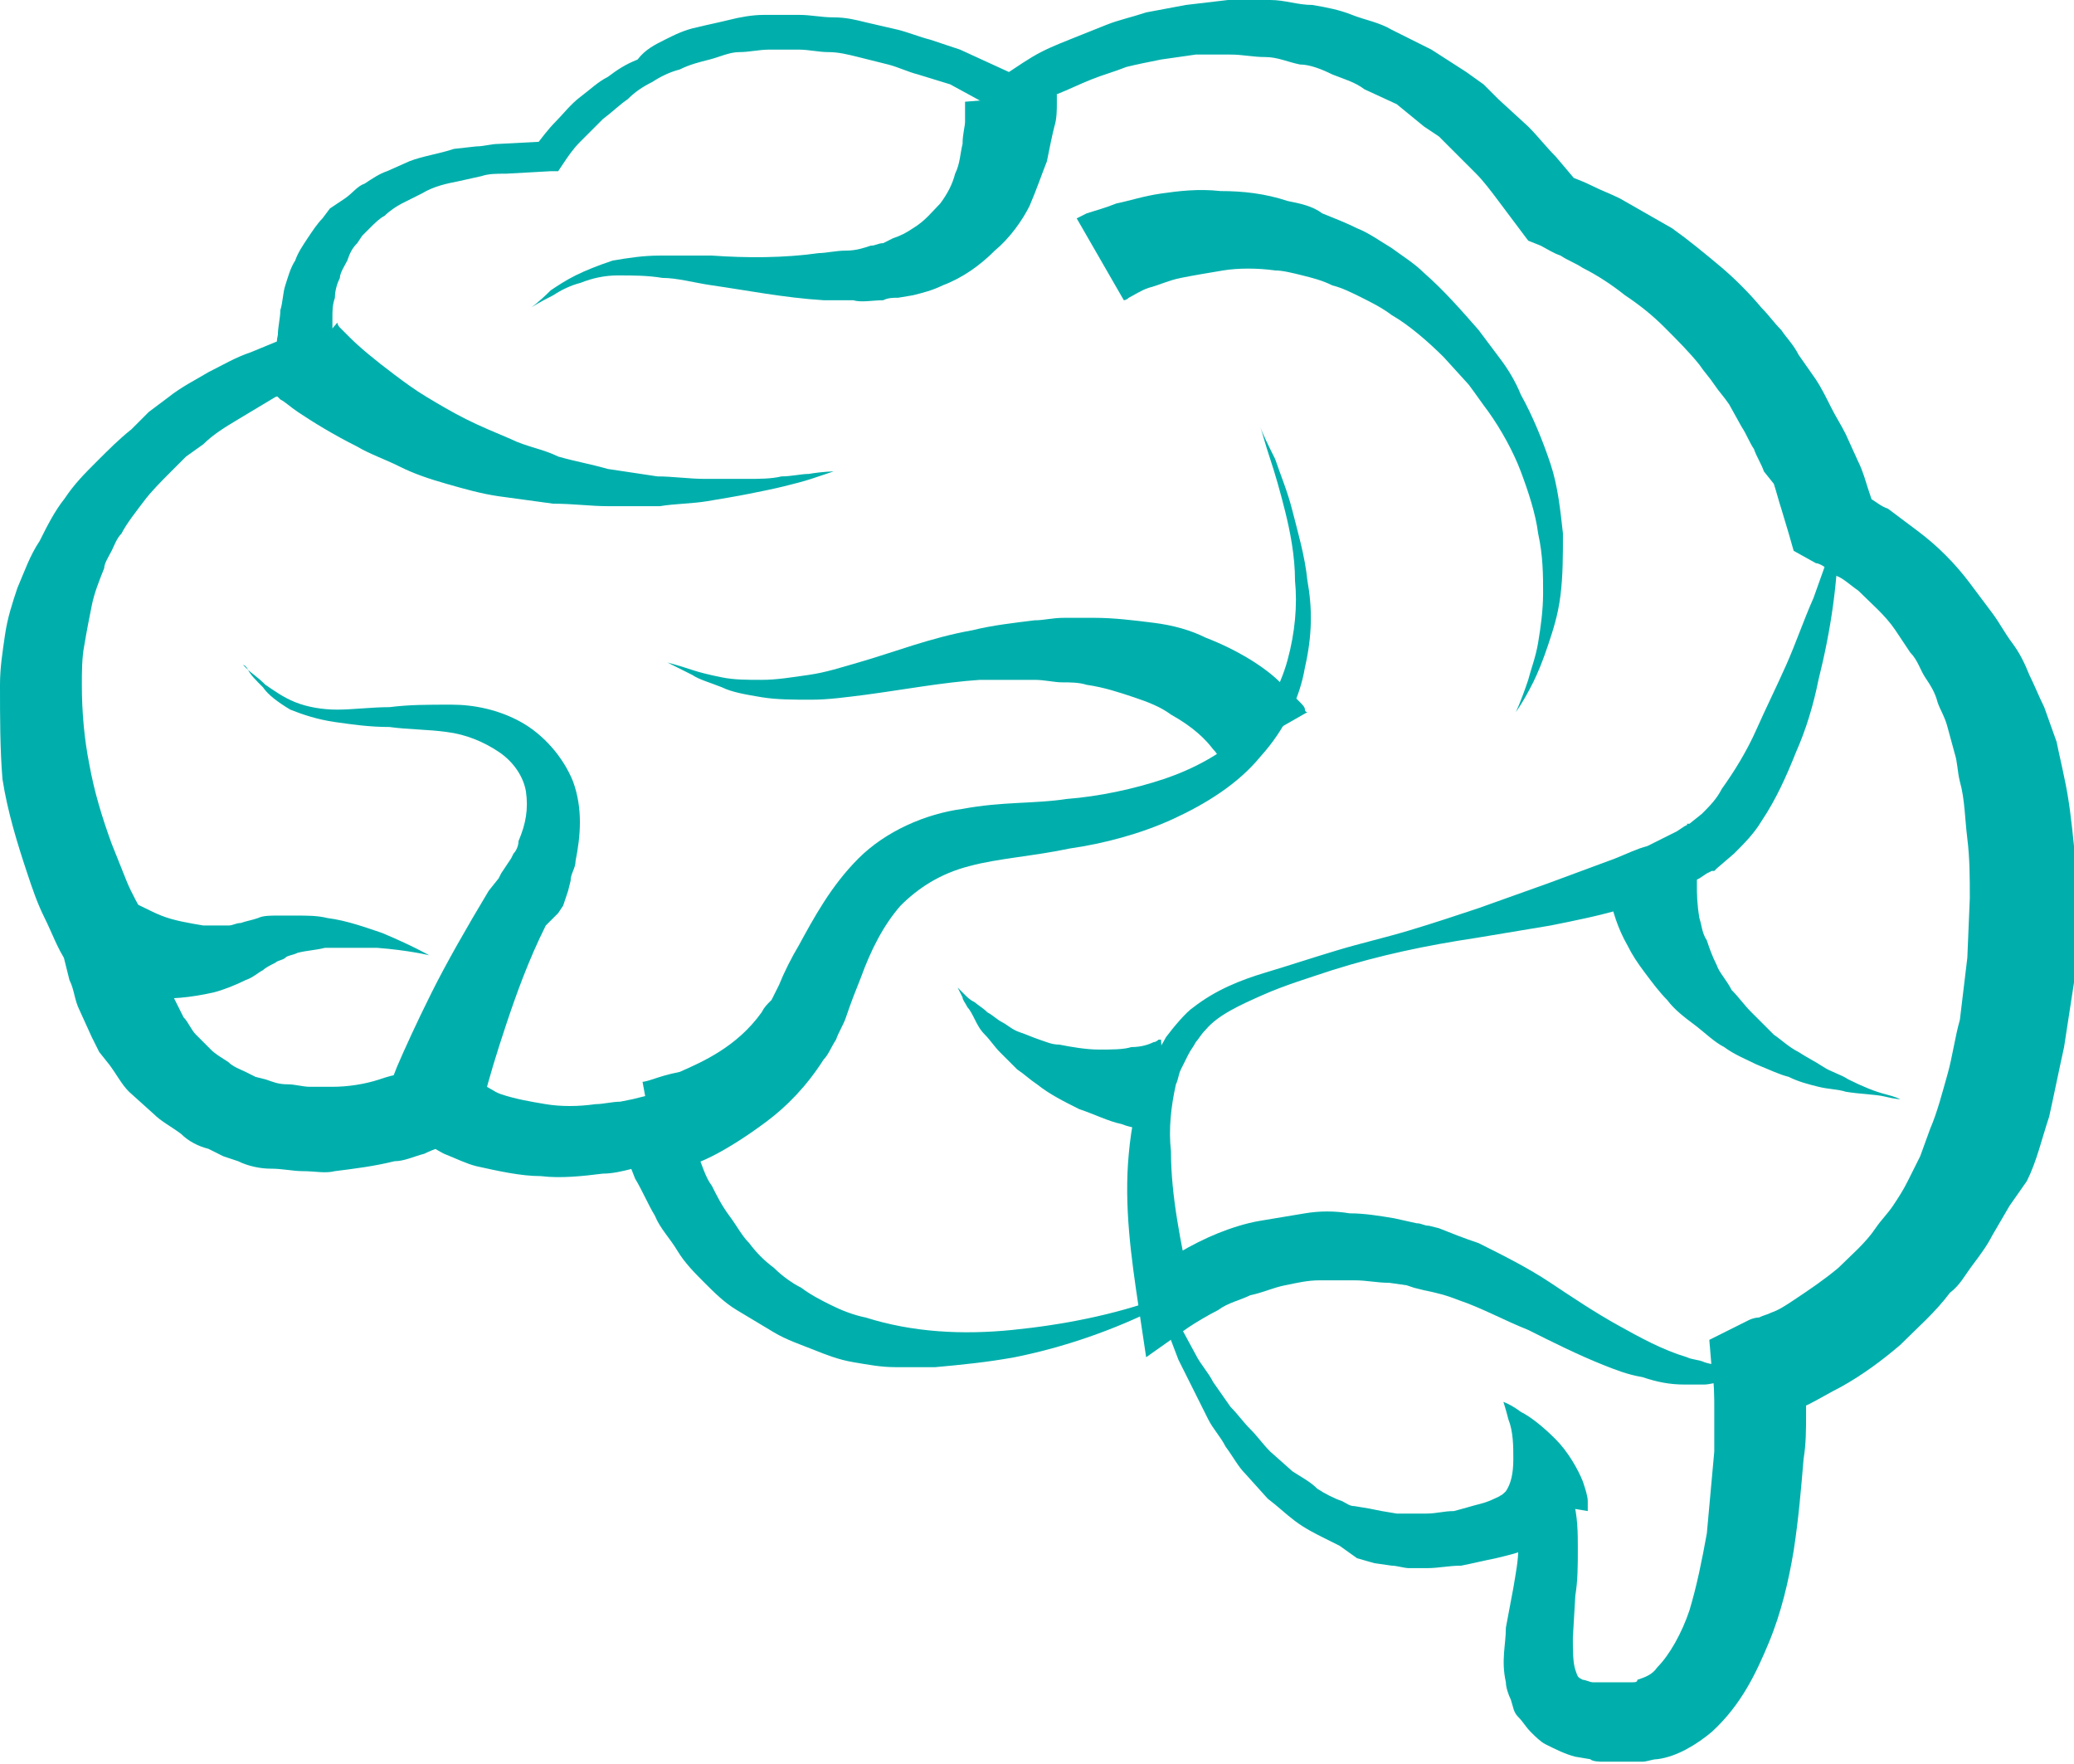
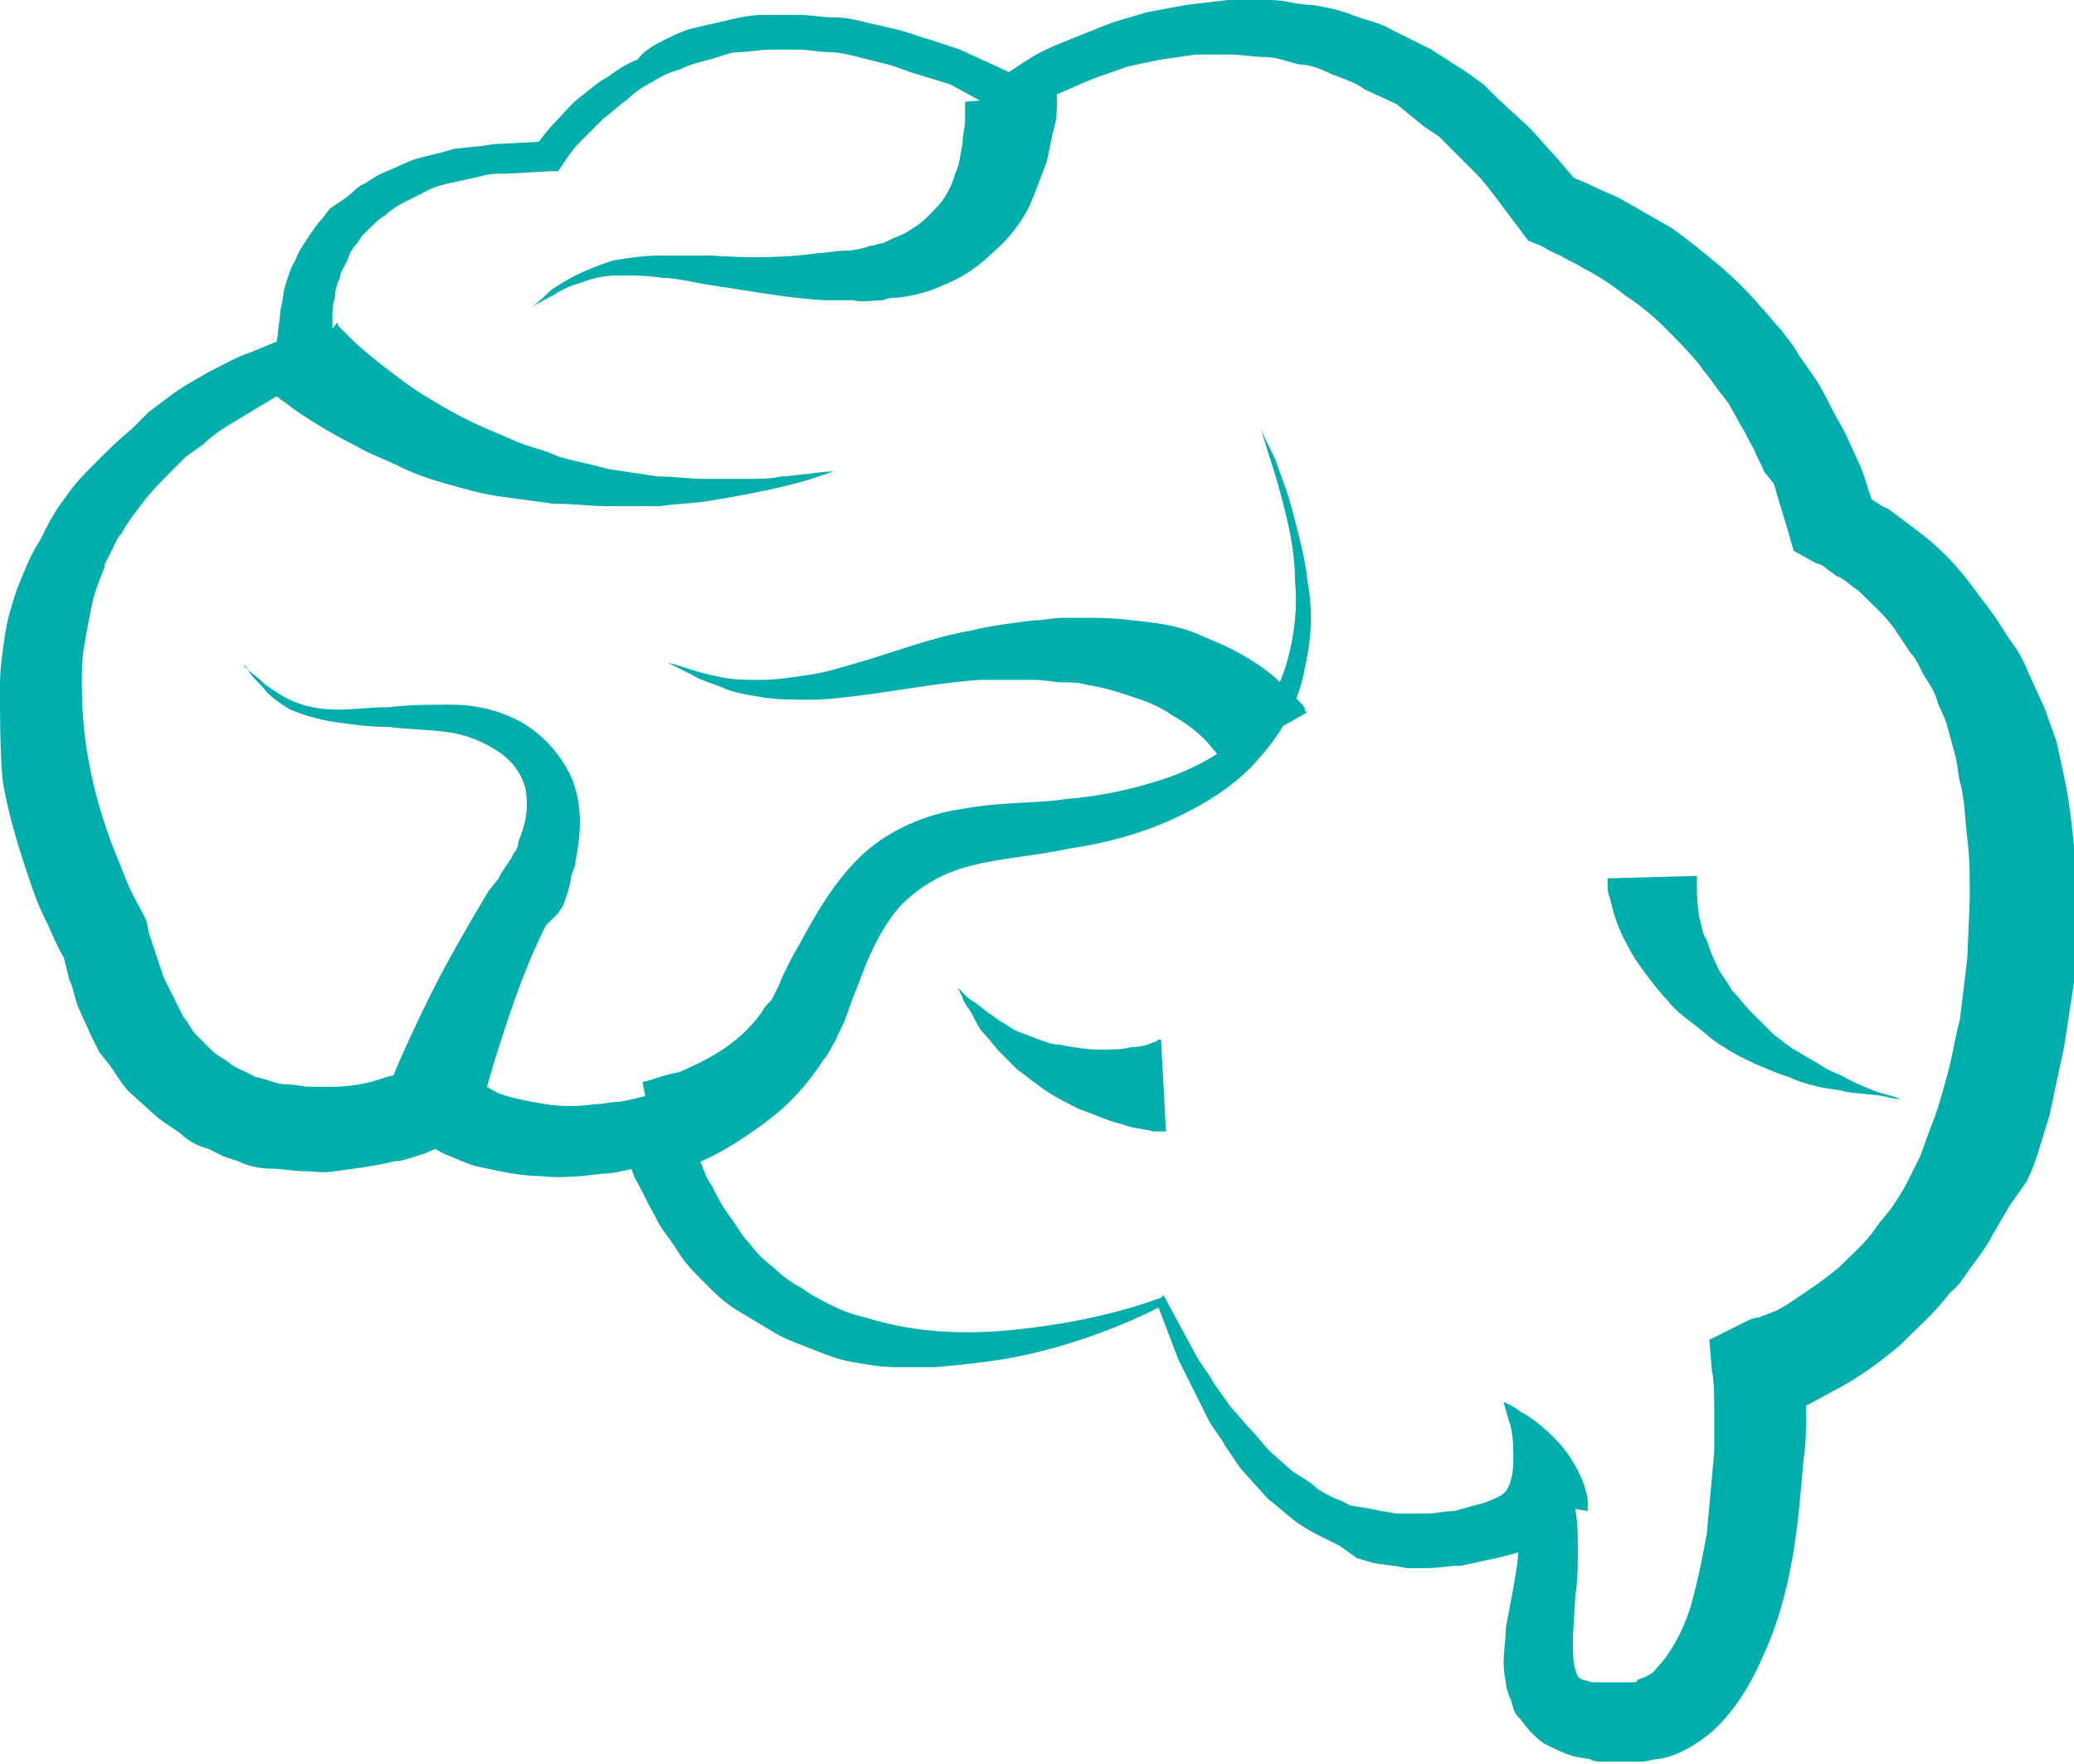
<svg xmlns="http://www.w3.org/2000/svg" width="83.6" height="71.1" viewBox="0 0 83.6 71.1">
  <style>.st0{fill:#00AFAC;}</style>
  <path class="st0" d="M46.7 52.7c-1.8.9-3.8 1.6-5.8 2-1.1.2-2.1.3-3.2.4h-1.6c-.6 0-1.1-.1-1.7-.2-.6-.1-1.1-.3-1.6-.5s-1.1-.4-1.6-.7l-1.5-.9c-.5-.3-.9-.7-1.3-1.1-.4-.4-.8-.8-1.1-1.3-.3-.5-.7-.9-.9-1.4-.3-.5-.5-1-.8-1.5-.2-.5-.4-1-.6-1.6l1.7.9c-.2.1-.4.1-.6.2-.2.1-.4.1-.6.1-.4.1-.8.2-1.2.2-.8.1-1.7.2-2.5.1-.8 0-1.7-.2-2.6-.4-.4-.1-.8-.3-1.3-.5-.4-.2-.8-.5-1.2-.7l1.6.2c-.4.2-.8.3-1.2.5-.4.1-.8.3-1.2.3-.8.2-1.6.3-2.4.4-.4.1-.8 0-1.3 0-.4 0-.8-.1-1.3-.1-.4 0-.9-.1-1.3-.3l-.6-.2-.6-.3c-.4-.1-.8-.3-1.1-.6-.4-.3-.8-.5-1.1-.8l-1-.9c-.3-.3-.5-.7-.8-1.1l-.4-.5-.3-.6-.5-1.1c-.2-.4-.2-.8-.4-1.2l-.3-1.2.2.5c-.4-.6-.6-1.2-.9-1.8-.3-.6-.5-1.2-.7-1.8-.4-1.2-.8-2.5-1-3.8-.1-1.2-.1-2.5-.1-3.8 0-.7.1-1.3.2-2s.3-1.3.5-1.9c.3-.7.5-1.3.9-1.9.3-.6.6-1.2 1-1.7.4-.6.8-1 1.3-1.5s.9-.9 1.4-1.3l.7-.7.8-.6c.5-.4 1.1-.7 1.6-1 .6-.3 1.1-.6 1.7-.8l1.7-.7-.6 1.1c0-.4-.1-.7 0-1.1 0-.3.1-.7.1-1 .1-.3.1-.7.2-1 .1-.3.2-.7.4-1 .1-.3.3-.6.5-.9.2-.3.4-.6.6-.8l.3-.4.6-.4c.3-.2.5-.5.8-.6.3-.2.6-.4.9-.5l.9-.4c.5-.2 1.2-.3 1.8-.5l.9-.1c.3 0 .6-.1.9-.1l1.9-.1-.5.3c.3-.4.6-.8.9-1.1.3-.3.6-.7 1-1 .4-.3.7-.6 1.1-.8.4-.3.7-.5 1.2-.7.3-.4.7-.6 1.1-.8.4-.2.8-.4 1.3-.5.4-.1.9-.2 1.3-.3.4-.1.9-.2 1.4-.2h1.4c.5 0 .9.1 1.4.1.5 0 .9.1 1.3.2l1.3.3c.4.1.9.3 1.3.4l1.2.4 2.4 1.1-.9.1c.5-.3.9-.6 1.4-.9.5-.3 1-.5 1.5-.7l1.5-.6c.5-.2 1-.3 1.6-.5l1.6-.3 1.7-.2h1.7c.6 0 1.1.2 1.7.2.6.1 1.1.2 1.6.4s1.1.3 1.6.6l1.6.8 1.4.9.7.5.6.6 1.2 1.1c.4.4.7.8 1.1 1.2l1.1 1.3L63 7c.5.2.8.3 1.2.5.4.2.7.3 1.1.5l2.1 1.2c.7.5 1.3 1 1.9 1.5.6.5 1.2 1.1 1.7 1.7.3.3.5.6.8.9.2.3.5.6.7 1l.7 1c.2.3.4.7.6 1.1.2.4.4.7.6 1.1l.5 1.1c.2.4.3.8.4 1.1l.4 1.2-1.1-1.2c.4.1.5.2.8.4.2.1.4.3.7.4l1.2.9c.8.6 1.5 1.3 2.1 2.1l.9 1.2c.3.4.5.8.8 1.2.3.4.5.8.7 1.3.2.4.4.9.6 1.3l.5 1.4c.1.5.2.9.3 1.4.2.9.3 1.8.4 2.8.1.9.1 1.8.1 2.8l-.1 2.7-.4 2.6c-.2.9-.4 1.9-.6 2.8-.3.9-.5 1.8-.9 2.6l-.7 1-.7 1.2c-.2.4-.5.8-.8 1.2-.3.4-.5.8-.9 1.1-.6.8-1.3 1.4-2 2.1-.7.6-1.5 1.2-2.4 1.7-.4.2-.9.5-1.3.7-.2.1-.5.2-.7.3-.3.1-.5.2-.9.2l1.5-2V57c0 .6 0 1.2-.1 1.8-.1 1.2-.2 2.4-.4 3.7-.2 1.2-.5 2.5-1 3.7-.5 1.2-1.1 2.5-2.3 3.6-.6.5-1.4 1-2.2 1.1-.2 0-.4.1-.6.1h-1.6c-.1 0-.4 0-.5-.1l-.6-.1c-.4-.1-.8-.3-1.2-.5-.2-.1-.4-.3-.6-.5-.2-.2-.3-.4-.5-.6-.2-.2-.2-.4-.3-.7-.1-.2-.2-.5-.2-.7-.2-.9 0-1.5 0-2.2L61 64c.1-.6.2-1.1.2-1.6s0-1-.1-1.4l1.8.7c-.5.3-.9.5-1.3.7-.4.2-.9.3-1.3.4-.5.1-.9.2-1.4.3-.5 0-.9.1-1.4.1h-.7c-.2 0-.5-.1-.7-.1l-.7-.1-.7-.2-.7-.5-.6-.3c-.4-.2-.8-.4-1.2-.7-.4-.3-.7-.6-1.1-.9l-.9-1c-.3-.3-.5-.7-.8-1.1-.2-.4-.5-.7-.7-1.1l-.6-1.2-.6-1.2-.8-2.1zm.2-.5l1.3 2.4c.2.4.5.7.7 1.1l.7 1c.3.3.5.6.8.9.3.3.5.6.8.9l.9.8c.3.2.7.4 1 .7.3.2.7.4 1 .5.2.1.3.2.5.2l.6.1.5.1.6.1h1.2c.4 0 .7-.1 1.1-.1.4-.1.7-.2 1.1-.3.4-.1.7-.3 1-.4.3-.2.7-.4.9-.5l1.4-1 .4 1.7c.2.7.2 1.4.2 2 0 .7 0 1.3-.1 1.9l-.1 1.7c0 .5 0 1 .1 1.3.1.3.1.3.3.4.1 0 .3.1.4.1h1.6c.1 0 .2 0 .2-.1.3-.1.6-.2.8-.5.5-.5 1-1.4 1.3-2.3.3-1 .5-2 .7-3.1l.3-3.3v-1.7c0-.5 0-1.1-.1-1.6l-.1-1.2 1.6-.8s.2-.1.4-.1c.2-.1.3-.1.5-.2.3-.1.6-.3.9-.5.6-.4 1.2-.8 1.8-1.3.5-.5 1.1-1 1.5-1.6.2-.3.5-.6.7-.9.2-.3.4-.6.6-1l.5-1 .4-1.1c.3-.7.5-1.5.7-2.2.2-.7.3-1.5.5-2.2l.3-2.5.1-2.4c0-.8 0-1.6-.1-2.4-.1-.8-.1-1.6-.3-2.3-.1-.4-.1-.8-.2-1.1l-.3-1.1c-.1-.4-.3-.7-.4-1-.1-.4-.3-.7-.5-1-.2-.3-.3-.7-.6-1l-.6-.9c-.4-.6-1-1.1-1.5-1.6-.3-.2-.6-.5-.9-.6-.1-.1-.3-.2-.4-.3-.1-.1-.3-.2-.4-.2l-.9-.5-.2-.7-.3-1c-.1-.3-.2-.7-.3-1l-.4-.5c-.1-.3-.3-.6-.4-.9-.2-.3-.3-.6-.5-.9l-.5-.9c-.2-.3-.4-.5-.6-.8-.2-.3-.4-.5-.6-.8-.4-.5-.9-1-1.4-1.5-.5-.5-1-.9-1.6-1.3-.5-.4-1.1-.8-1.7-1.1-.3-.2-.6-.3-.9-.5-.3-.1-.6-.3-.8-.4l-.5-.2-.3-.4-.9-1.2c-.3-.4-.6-.8-.9-1.1l-1-1-.5-.5-.6-.4-1.1-.9-1.3-.6c-.4-.3-.8-.4-1.3-.6-.4-.2-.9-.4-1.3-.4-.5-.1-.9-.3-1.4-.3-.5 0-.9-.1-1.4-.1h-1.4l-1.4.2c-.5.1-1 .2-1.4.3-.5.2-.9.3-1.4.5-.5.2-.9.4-1.4.6-.4.2-.9.5-1.3.7l-.4.3-.4-.2-2.2-1.2L37 3c-.4-.1-.8-.3-1.2-.4l-1.2-.3c-.4-.1-.8-.2-1.2-.2-.4 0-.8-.1-1.2-.1H31c-.4 0-.8.1-1.2.1-.4 0-.8.2-1.2.3-.4.1-.8.2-1.2.4-.4.1-.8.3-1.1.5-.4.2-.7.4-1 .7-.3.2-.6.5-1 .8l-.9.9c-.3.3-.5.6-.7.9l-.2.3h-.3l-1.8.1c-.4 0-.7 0-1 .1l-.9.2c-.5.1-1 .2-1.5.5l-.8.4c-.2.1-.5.3-.7.5-.2.1-.4.3-.6.5l-.3.3-.2.3c-.2.2-.3.4-.4.7-.1.2-.3.5-.3.7-.1.2-.2.5-.2.8-.1.3-.1.5-.1.8v.8c0 .3 0 .6.1.7l.1.7-.7.4-1.8.6-1.5.9c-.5.3-1 .6-1.4 1l-.7.5-.6.6c-.4.4-.8.8-1.1 1.2-.3.4-.7.9-.9 1.3-.2.2-.3.5-.4.7-.1.2-.3.5-.3.7-.2.5-.4 1-.5 1.5-.1.5-.2 1-.3 1.6-.1.5-.1 1.1-.1 1.6 0 1.1.1 2.2.3 3.2.2 1.1.5 2.1.9 3.2l.6 1.5c.2.5.5 1 .7 1.4l.1.2.1.5.3.9.3.9.4.8.2.4.2.4c.2.2.3.5.5.7l.6.6c.2.2.4.3.7.5.2.2.5.3.7.4l.4.2.4.1c.3.1.5.2.9.2.3 0 .6.1.9.1h.9c.6 0 1.3-.1 1.9-.3.3-.1.6-.2.9-.2l.9-.3.8-.3.8.5c.2.1.5.3.7.5.3.1.5.3.8.4.6.2 1.2.3 1.8.4.6.1 1.3.1 2 0 .3 0 .7-.1 1-.1l.5-.1.4-.1 1.3-.3.4 1.2c.2.5.3.9.5 1.4.2.4.3.9.6 1.3.2.4.4.8.7 1.2.3.4.5.8.8 1.1.3.4.6.7 1 1 .3.3.7.6 1.1.8.4.3.8.5 1.2.7.4.2.9.4 1.4.5 1.9.6 3.9.7 5.9.5 2-.2 4.1-.6 6-1.3l.1-.1z" />
-   <path class="st0" d="M43.4 8.8l.4-.2c.3-.1.7-.2 1.2-.4.5-.1 1.1-.3 1.8-.4.7-.1 1.5-.2 2.4-.1.9 0 1.8.1 2.7.4.5.1 1 .2 1.4.5.5.2 1 .4 1.4.6.5.2.9.5 1.4.8.4.3.9.6 1.3 1 .8.7 1.5 1.5 2.2 2.3l.9 1.2c.3.4.6.9.8 1.4.5.9.9 1.9 1.2 2.8.3.9.4 1.9.5 2.8 0 .9 0 1.7-.1 2.5s-.3 1.4-.5 2c-.2.6-.4 1.1-.6 1.5-.4.8-.7 1.2-.7 1.2s.2-.4.5-1.3c.1-.4.3-.9.4-1.5.1-.6.2-1.3.2-2s0-1.5-.2-2.4c-.1-.8-.4-1.7-.7-2.5-.3-.8-.8-1.7-1.3-2.4-.3-.4-.5-.7-.8-1.1l-1-1.1c-.6-.6-1.4-1.3-2.1-1.7-.4-.3-.8-.5-1.2-.7-.4-.2-.8-.4-1.2-.5-.4-.2-.8-.3-1.2-.4-.4-.1-.8-.2-1.1-.2-.7-.1-1.5-.1-2.1 0-.6.1-1.2.2-1.7.3-.5.1-.9.3-1.3.4-.3.1-.6.3-.8.4-.1.1-.2.1-.2.1l-1.9-3.3zM74.1 21.4c0 2-.3 4-.8 6-.2 1-.5 2-.9 2.9-.4 1-.8 1.9-1.4 2.8-.3.5-.7.9-1.1 1.3l-.7.6-.1.1H69l-.2.1-.3.2c-.4.2-1 .5-1.5.7-.5.2-1 .3-1.5.5-1 .3-2 .5-3 .7l-3 .5c-2 .3-3.9.7-5.8 1.3-.9.3-1.9.6-2.8 1-.9.4-1.8.8-2.3 1.4-.2.2-.3.4-.4.5-.1.2-.2.3-.3.5l-.3.6c-.1.2-.1.4-.2.6-.2.9-.3 1.8-.2 2.7 0 1.8.4 3.7.8 5.6l-2-.5c.5-.5 1-.7 1.5-1 .5-.3 1.1-.6 1.6-.8.5-.2 1.1-.4 1.7-.5l1.8-.3c.6-.1 1.2-.1 1.8 0 .6 0 1.2.1 1.8.2l.9.2c.2 0 .3.1.5.1l.4.1c.5.2 1 .4 1.6.6 1 .5 2 1 2.9 1.6.9.6 1.8 1.2 2.7 1.7.9.5 1.8 1 2.8 1.3.2.1.5.1.7.2.3.1.5.1.8.1.5.1 1 .1 1.6.1v.3c-.5.1-1.1.3-1.6.3-.3 0-.6.1-.8.1h-.8c-.6 0-1.1-.1-1.7-.3-.6-.1-1.1-.3-1.6-.5-1-.4-2-.9-3-1.4-1-.4-1.9-.9-2.8-1.2-.5-.2-.9-.3-1.4-.4l-.4-.1-.3-.1-.7-.1c-.5 0-.9-.1-1.4-.1h-1.4c-.5 0-.9.1-1.4.2-.5.1-.9.3-1.4.4-.4.2-.9.3-1.3.6-.4.2-.9.5-1.2.7l-1.7 1.2-.3-2c-.3-2-.6-4.1-.4-6.2.1-1.1.3-2.1.7-3.2.1-.3.2-.5.4-.8.1-.2.3-.5.4-.7.3-.4.8-1 1.1-1.2.9-.7 1.9-1.1 2.9-1.4 1-.3 1.9-.6 2.9-.9 1-.3 1.9-.5 2.9-.8 1-.3 1.9-.6 2.8-.9l2.8-1 2.7-1c.5-.2.9-.4 1.3-.5l.6-.3.6-.3.3-.2.2-.1s-.1.1-.1 0h.1l.5-.4c.3-.3.6-.6.8-1 .5-.7 1-1.5 1.4-2.4.4-.9.8-1.7 1.2-2.6.4-.9.7-1.8 1.1-2.7l1-2.8v.1zM5.1 36.2s.1.1 0 0c.1.1.2.2.3.2.3.1.6.3 1.1.5.5.2 1.1.3 1.7.4h1c.2 0 .3-.1.5-.1.3-.1.4-.1.7-.2.2-.1.5-.1.8-.1h.7c.5 0 .9 0 1.3.1.8.1 1.6.4 2.2.6 1.2.5 1.9.9 1.9.9s-.8-.2-2.1-.3h-2.1c-.4.1-.7.1-1.1.2-.2.1-.4.1-.5.2-.1.1-.3.1-.4.2-.2.1-.4.2-.5.3-.2.1-.4.3-.7.4-.4.2-.9.4-1.3.5-.9.2-1.8.3-2.6.2-.8 0-1.4-.2-1.8-.3-.2-.1-.4-.1-.5-.1-.1 0-.2-.1-.2-.1l1.6-3.5z" />
  <path class="st0" d="M25.9 43.6s.1 0 .4-.1c.3-.1.6-.2 1.1-.3.9-.4 2.3-1 3.3-2.4.1-.2.2-.3.4-.5l.3-.6c.2-.5.5-1.1.8-1.6.6-1.1 1.3-2.4 2.4-3.5 1.1-1.1 2.7-1.8 4.2-2 1.6-.3 2.9-.2 4.2-.4 1.3-.1 2.7-.4 3.9-.8 1.2-.4 2.3-1 3.2-1.8.9-.8 1.5-1.9 1.8-3 .3-1.1.4-2.2.3-3.2 0-1-.2-2-.4-2.8-.2-.8-.4-1.5-.6-2.1-.2-.6-.3-1-.4-1.3-.1-.3-.2-.5-.2-.5s.1.2.2.5.3.7.6 1.3c.2.6.5 1.3.7 2.1.2.8.5 1.8.6 2.8.2 1.1.2 2.2-.1 3.5-.2 1.2-.8 2.5-1.8 3.6-.9 1.1-2.2 1.9-3.5 2.5-1.3.6-2.8 1-4.2 1.2-1.4.3-2.9.4-4 .7-1.2.3-2.1.9-2.8 1.6-.7.8-1.2 1.8-1.6 2.9-.2.5-.4 1-.6 1.6-.1.3-.3.6-.4.9-.2.3-.3.6-.5.8-.7 1.1-1.5 1.9-2.3 2.5-.8.6-1.6 1.1-2.2 1.4-.6.3-1.2.5-1.5.6-.4.1-.7.2-.6.2l-.7-3.8zM60.4 60.3s0-.1 0 0c.1 0 .2-.1.3-.2.2-.3.3-.7.3-1.3 0-.5 0-1.1-.2-1.6-.1-.4-.2-.7-.2-.7s.3.1.7.4c.4.2.9.6 1.4 1.1.5.5.9 1.2 1.1 1.7.1.3.2.6.2.8v.4l-3.6-.6zM47 45.6h-.5c-.3-.1-.8-.1-1.3-.3-.5-.1-1.1-.4-1.7-.6-.6-.3-1.2-.6-1.7-1-.3-.2-.5-.4-.8-.6l-.7-.7c-.2-.2-.4-.5-.6-.7-.2-.2-.3-.4-.4-.6-.1-.2-.2-.4-.3-.5-.1-.2-.2-.3-.2-.4l-.2-.4.3.3c.1.1.2.2.4.3.1.1.3.2.5.4.2.1.4.3.6.4.2.1.4.3.7.4.3.1.5.2.8.3.3.1.5.2.8.2.5.1 1.1.2 1.6.2s1 0 1.3-.1c.4 0 .7-.1.9-.2.1 0 .2-.1.2-.1h.1l.2 3.7zM68.4 35.3v.4c0 .3 0 .7.1 1.3.1.3.1.6.3.9.1.3.2.6.4 1 .1.3.4.6.6 1 .3.3.5.6.8.9l.9.9c.3.2.6.5 1 .7.3.2.7.4 1 .6.3.2.7.3 1 .5.6.3 1.1.5 1.5.6.4.1.6.2.6.2s-.2 0-.6-.1c-.4-.1-1-.1-1.6-.2-.3-.1-.7-.1-1.1-.2-.4-.1-.8-.2-1.2-.4-.4-.1-.8-.3-1.3-.5-.4-.2-.9-.4-1.3-.7-.4-.2-.8-.6-1.2-.9-.4-.3-.8-.6-1.1-1-.3-.3-.6-.7-.9-1.1-.3-.4-.5-.7-.7-1.1-.4-.7-.6-1.4-.7-1.9-.1-.2-.1-.4-.1-.6v-.2l3.6-.1zM42.6 3.8v.4c0 .2 0 .6-.1.9-.1.4-.2.9-.3 1.4-.2.5-.4 1.1-.7 1.8-.3.6-.8 1.3-1.4 1.8-.6.6-1.3 1.1-2.1 1.4-.4.2-.8.3-1.2.4l-.6.1c-.2 0-.4 0-.6.1-.4 0-.9.1-1.2 0h-1.2c-1.6-.1-3.1-.4-4.5-.6-.7-.1-1.4-.3-2-.3-.6-.1-1.2-.1-1.8-.1-.5 0-1 .1-1.5.3-.4.1-.8.3-1.1.5-.6.3-.9.5-.9.5s.3-.2.8-.7c.3-.2.6-.4 1-.6.4-.2.9-.4 1.5-.6.6-.1 1.2-.2 1.9-.2h2.1c1.4.1 2.9.1 4.3-.1.3 0 .7-.1 1.1-.1.4 0 .7-.1 1-.2.2 0 .3-.1.5-.1l.4-.2c.3-.1.5-.2.8-.4.5-.3.8-.7 1.1-1 .3-.4.5-.8.6-1.2.2-.4.2-.8.3-1.2 0-.4.1-.7.1-.9v-.6-.2l3.7-.3zM13.6 13s0 .1.1.2l.4.4c.4.4 1 .9 1.8 1.5.4.3.8.6 1.3.9.5.3 1 .6 1.6.9.6.3 1.1.5 1.8.8.6.3 1.3.4 1.9.7.7.2 1.3.3 2 .5.7.1 1.3.2 2 .3.6 0 1.3.1 1.9.1h1.7c.5 0 1 0 1.4-.1.4 0 .8-.1 1.1-.1.6-.1 1-.1 1-.1l-.9.3c-.3.1-.7.2-1.1.3-.4.1-.9.2-1.4.3-.5.1-1.1.2-1.7.3-.6.1-1.3.1-1.9.2h-2.1c-.7 0-1.4-.1-2.2-.1-.7-.1-1.5-.2-2.2-.3-.7-.1-1.4-.3-2.1-.5-.7-.2-1.3-.4-1.9-.7-.6-.3-1.2-.5-1.7-.8-1-.5-1.8-1-2.4-1.4-.3-.2-.5-.4-.7-.5l-.2-.2 2.5-2.9zM15.5 44.2s.2-.4.5-1.2c.3-.7.8-1.8 1.4-3 .6-1.2 1.4-2.6 2.3-4.1l.4-.5.1-.2.2-.3.2-.3.1-.2c.1-.1.2-.3.2-.5.3-.7.4-1.3.3-2-.1-.6-.5-1.2-1.1-1.6-.6-.4-1.3-.7-2.1-.8-.7-.1-1.6-.1-2.3-.2-.8 0-1.5-.1-2.2-.2-.7-.1-1.3-.3-1.8-.5-.5-.3-.9-.6-1.1-.9-.3-.3-.5-.5-.6-.7-.1-.2-.2-.2-.2-.2l.2.2c.1.1.4.3.7.6.3.2.7.5 1.2.7.5.2 1.1.3 1.7.3.6 0 1.4-.1 2.1-.1.8-.1 1.5-.1 2.5-.1.9 0 1.9.2 2.8.7.9.5 1.7 1.4 2.1 2.4.4 1.1.3 2.2.1 3.2 0 .3-.2.5-.2.8l-.1.4-.1.3-.1.3-.2.3-.5.5c-.7 1.4-1.2 2.8-1.6 4-.4 1.2-.7 2.2-.9 3-.2.7-.3 1.1-.3 1.1l-3.7-1.2z" />
  <path class="st0" d="M49.2 30.7s-.1-.1 0 0c-.1-.2-.1-.3-.3-.5-.3-.4-.8-.9-1.7-1.4-.4-.3-.9-.5-1.5-.7-.6-.2-1.2-.4-1.9-.5-.3-.1-.7-.1-1-.1-.3 0-.7-.1-1.1-.1h-2.2c-1.5.1-3.1.4-4.6.6-.8.1-1.5.2-2.2.2-.7 0-1.4 0-2-.1-.6-.1-1.2-.2-1.6-.4-.5-.2-.9-.3-1.2-.5l-1-.5s.4.1 1 .3c.3.1.7.2 1.2.3.5.1 1 .1 1.6.1.6 0 1.2-.1 1.9-.2s1.3-.3 2-.5c1.4-.4 2.9-1 4.6-1.3.8-.2 1.7-.3 2.5-.4.4 0 .7-.1 1.2-.1h1.2c.8 0 1.6.1 2.4.2.8.1 1.5.3 2.1.6 1.3.5 2.4 1.2 3 1.8l.8.8c.1.1.2.2.2.3 0 .1.1.1.1.1l-3.5 2z" />
</svg>